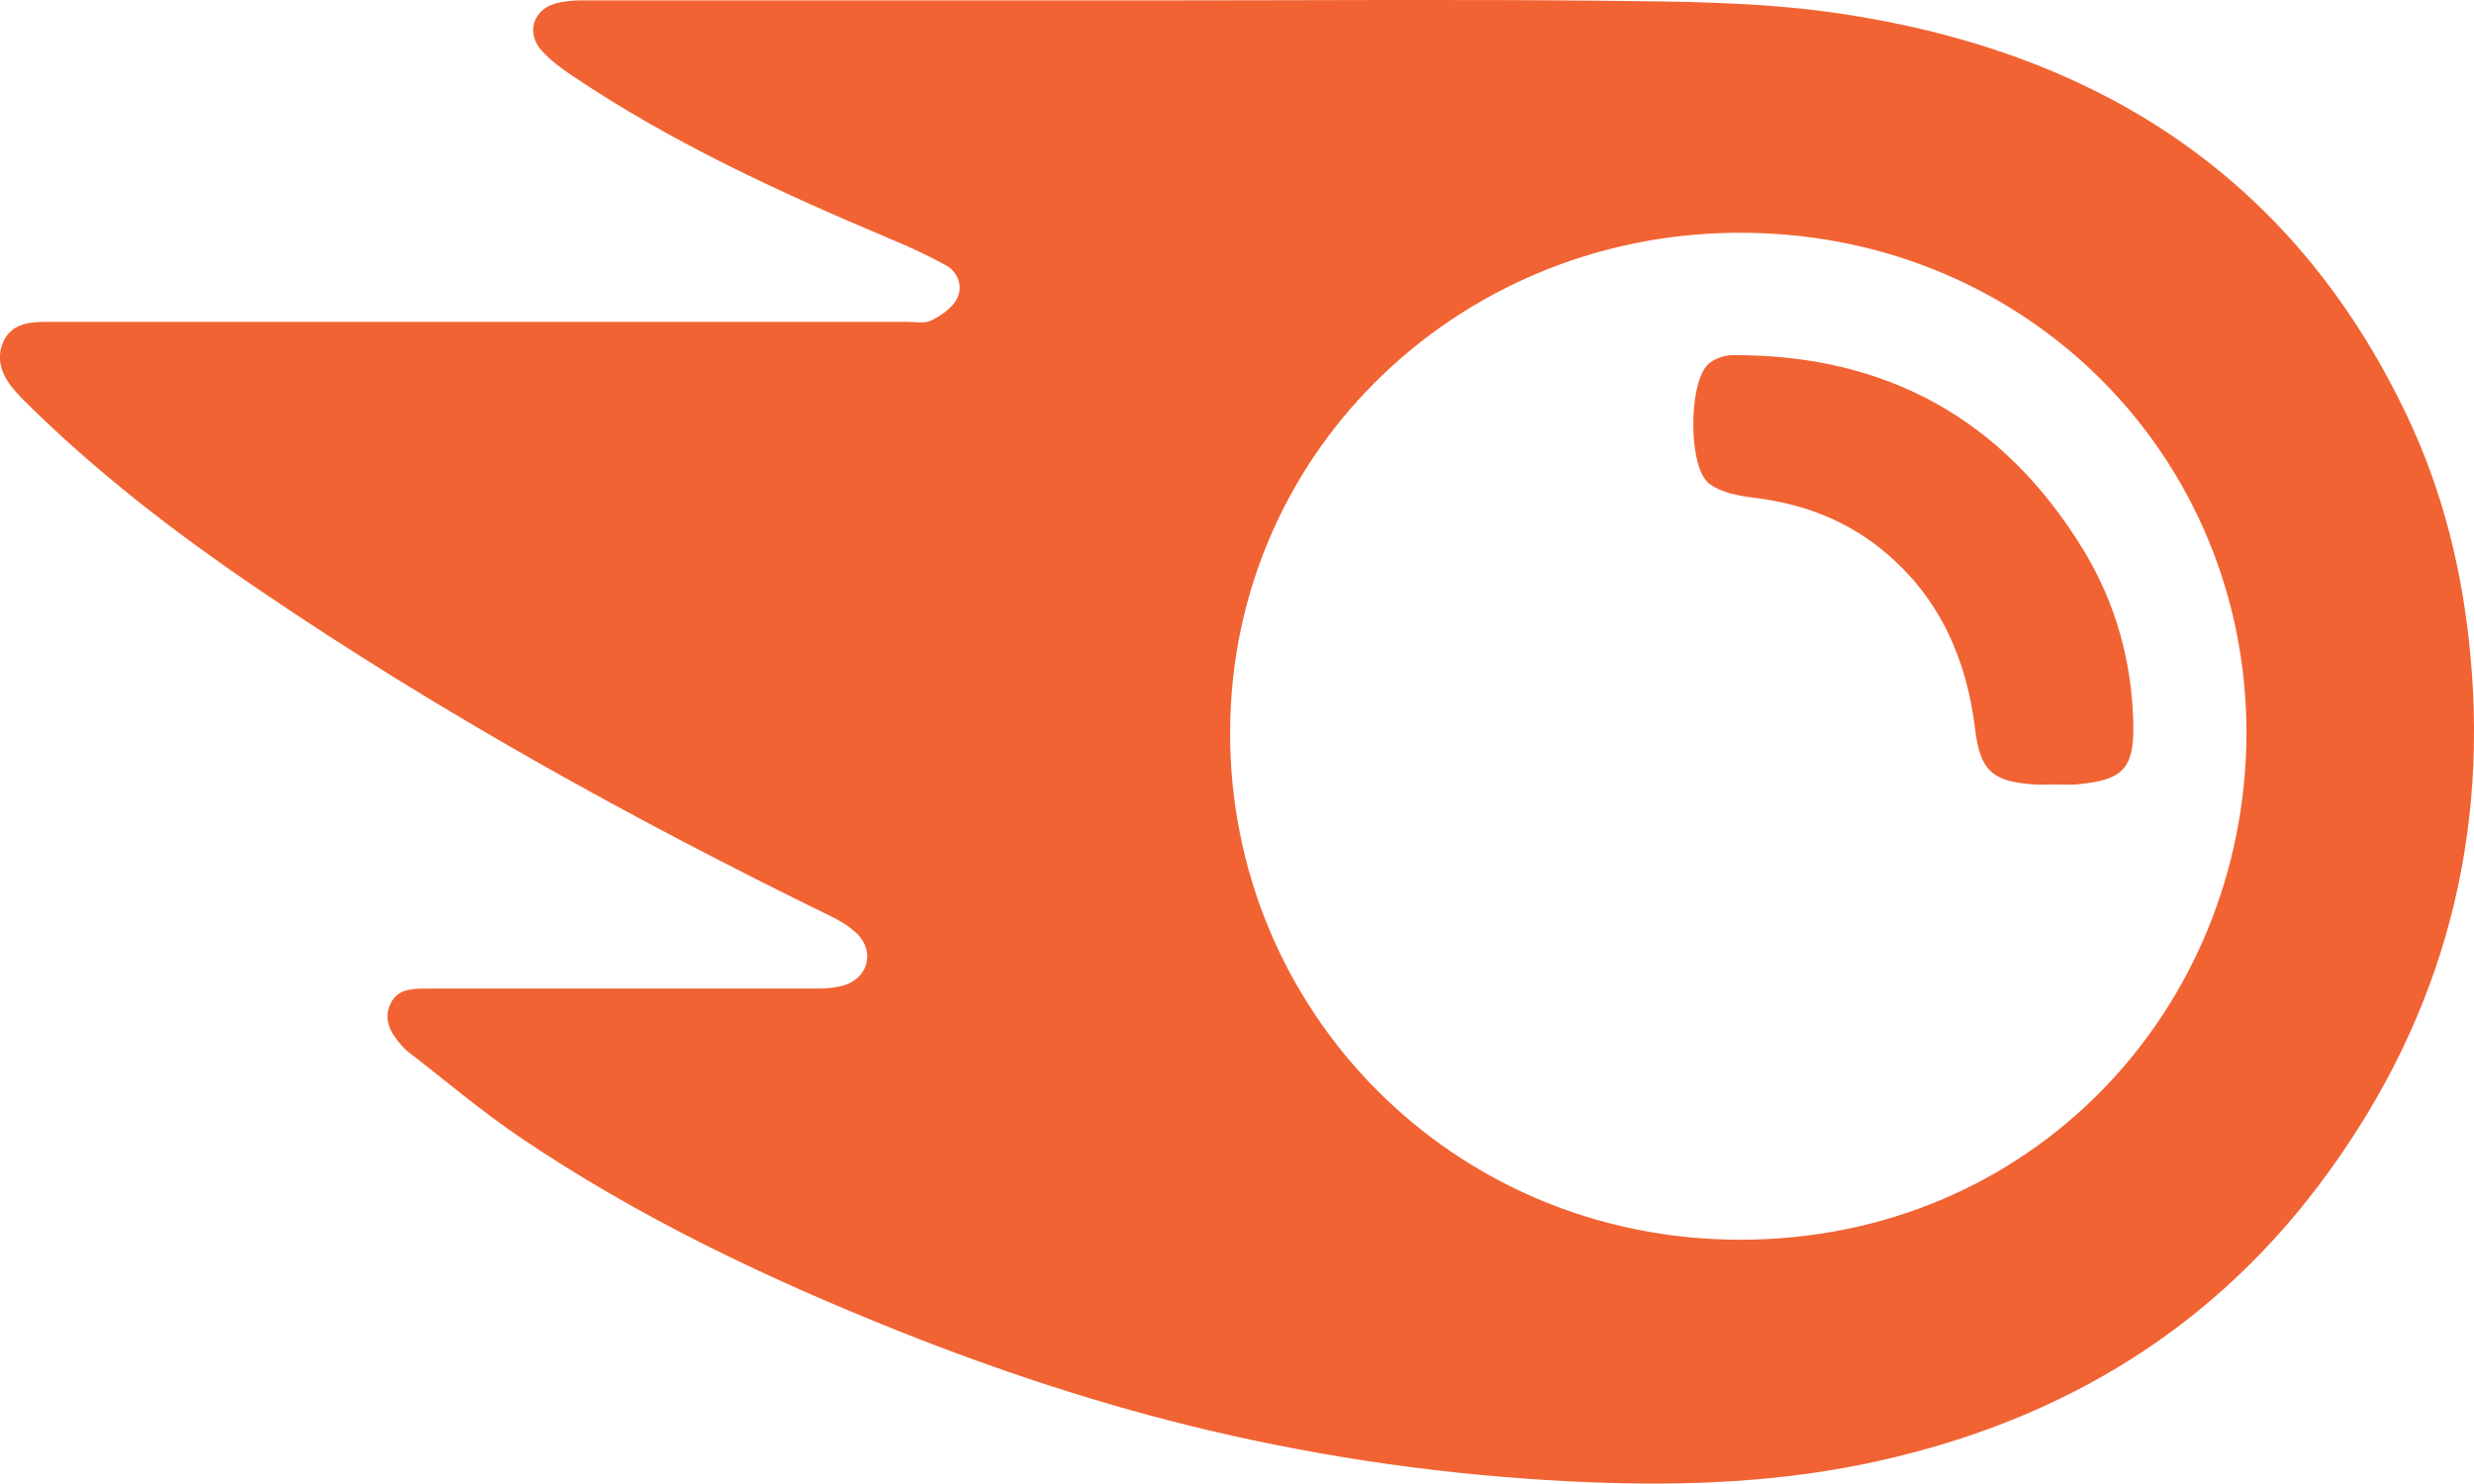
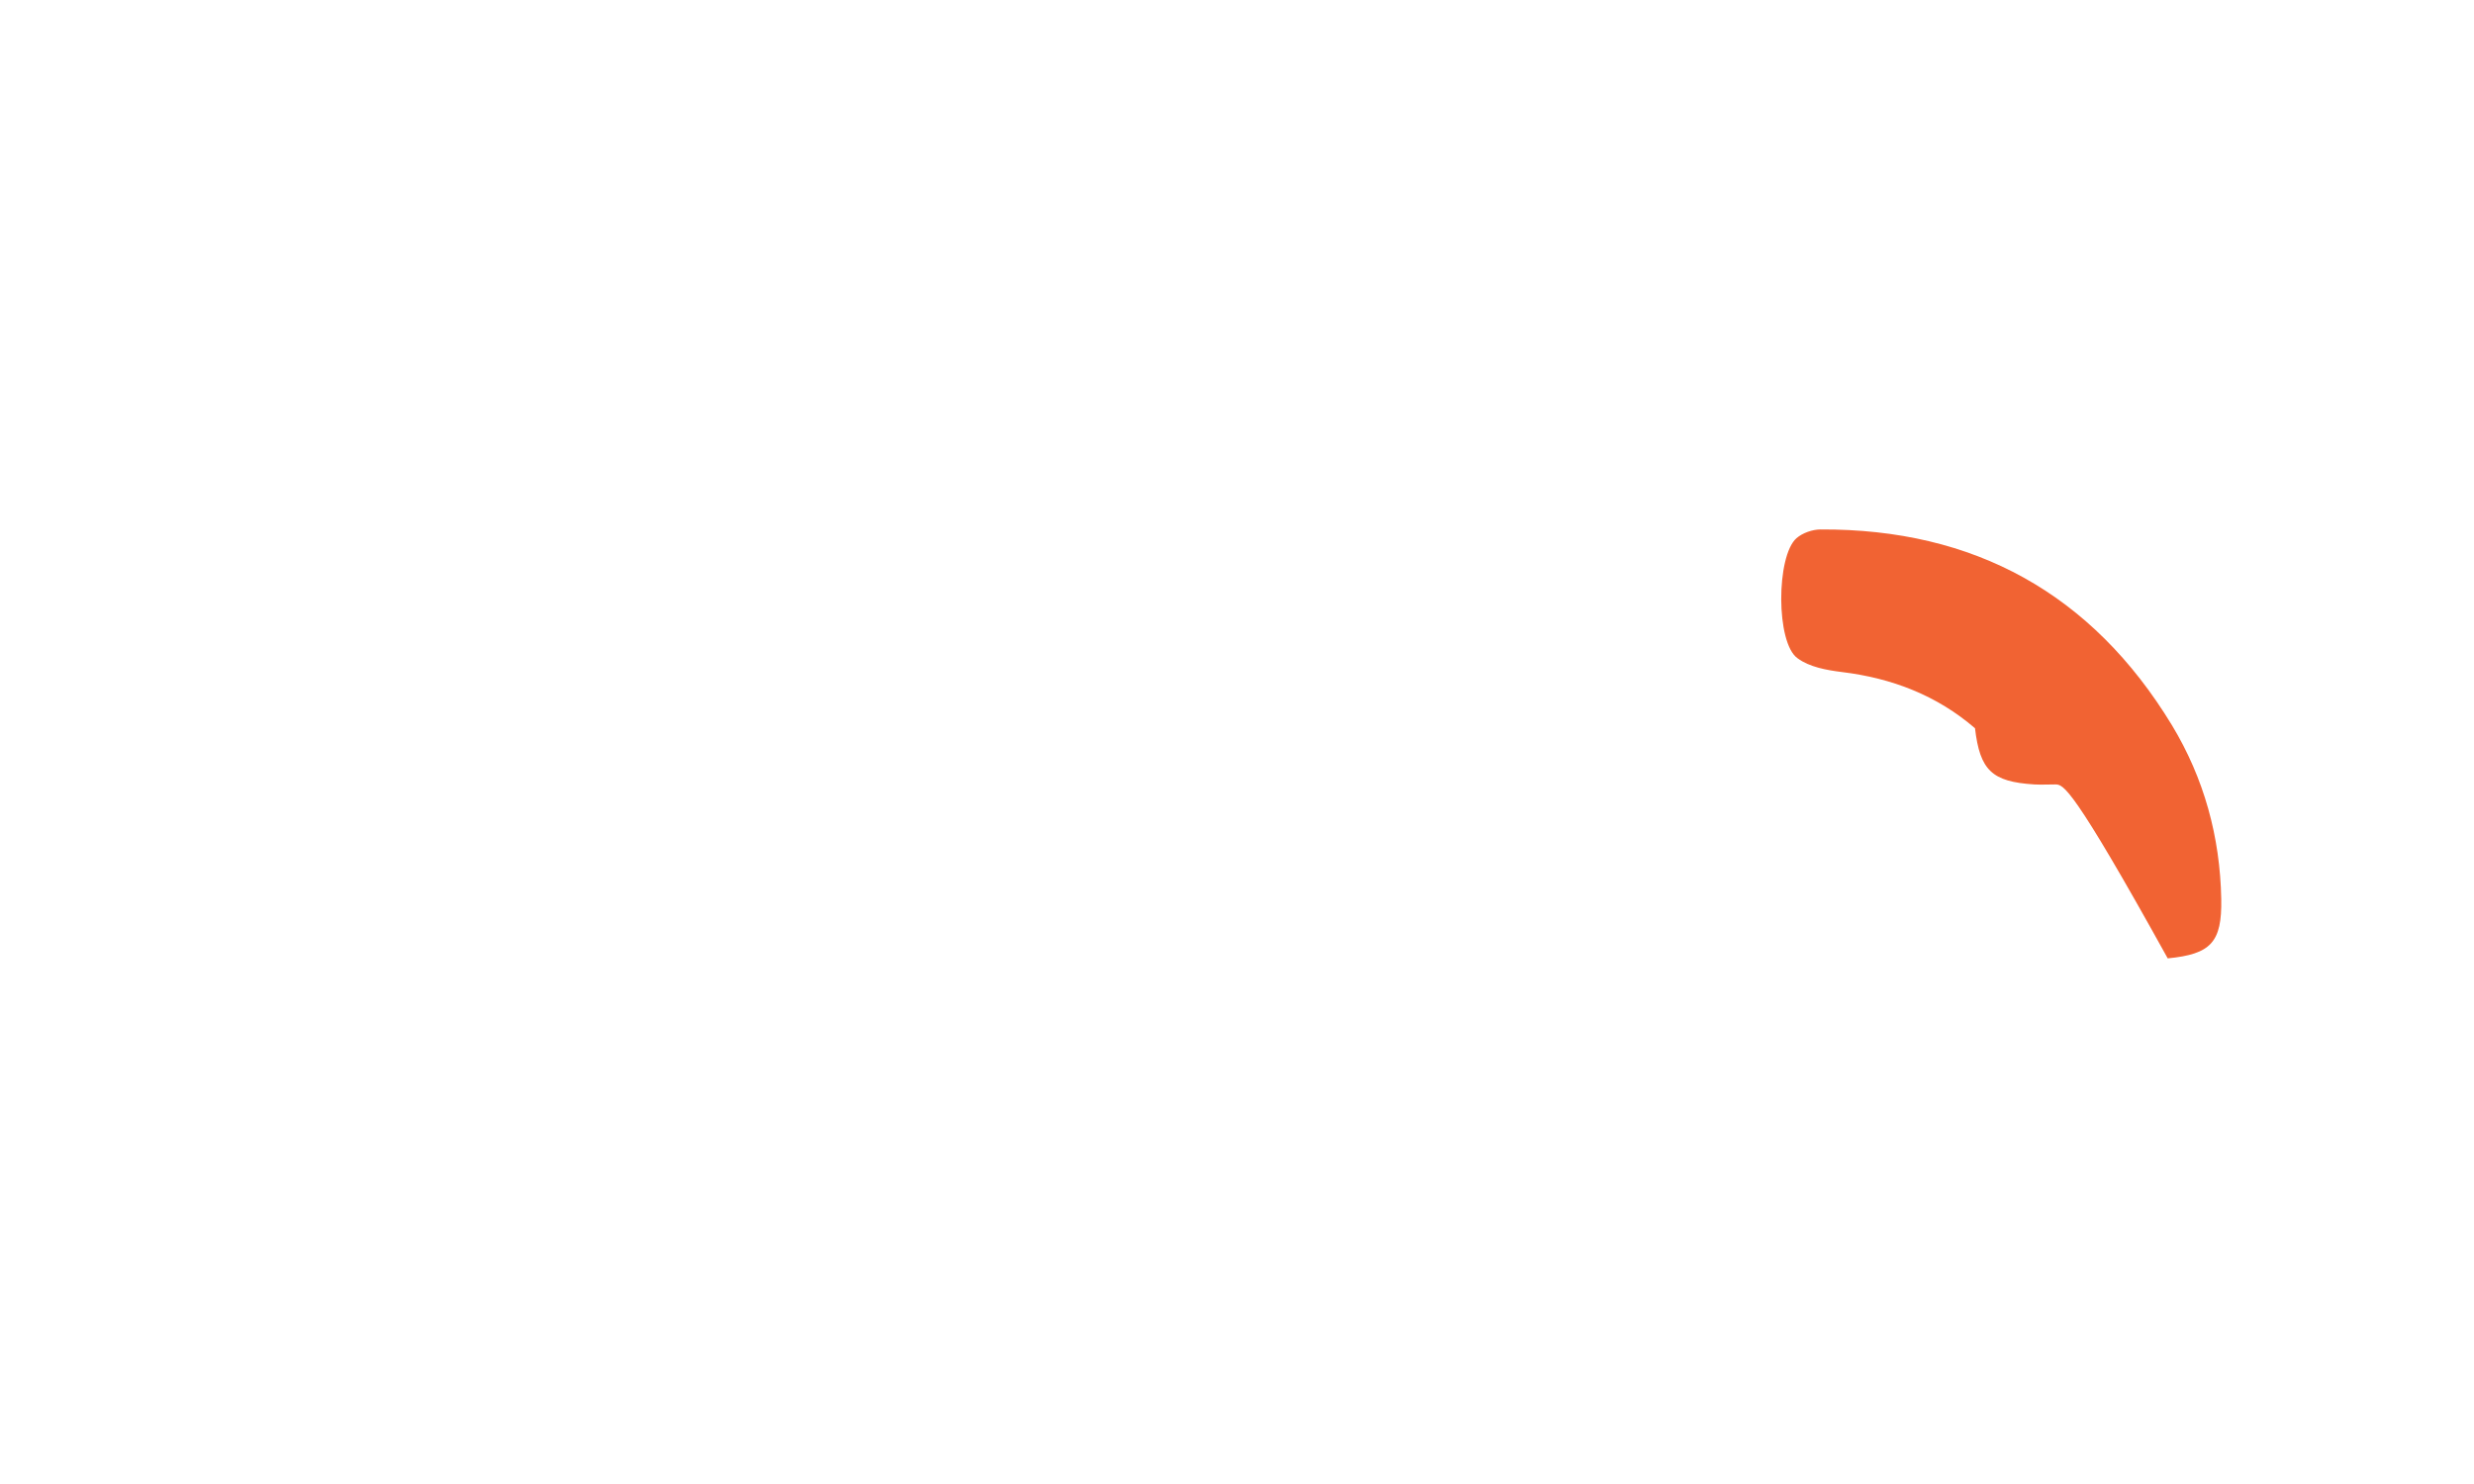
<svg xmlns="http://www.w3.org/2000/svg" id="Layer_1" x="0px" y="0px" viewBox="0 0 647 388.1" style="enable-background:new 0 0 647 388.1;" xml:space="preserve">
  <style type="text/css">	.st0{fill:#F16333;}</style>
  <image style="overflow:visible;enable-background:new    ;" width="3841" height="2161" transform="matrix(1 0 0 1 -2688.046 -7289.778)" />
  <image style="overflow:visible;enable-background:new    ;" width="3841" height="2161" transform="matrix(1 0 0 1 -7245.409 -7289.778)" />
  <g>
-     <path class="st0" d="M305.6,0.1c38,0,76-0.3,113.9,0.1c19.8,0.2,39.7,0.3,59.3,3c67.9,9.5,120.4,41.9,150.6,105.4  c9.5,19.9,14.7,41.1,16.7,63.2c4.7,51.3-8.9,97.5-39.8,138.4c-30.1,39.8-70.8,63-119.4,72.9c-25.3,5.1-50.7,5.7-76.5,4.4  c-31.8-1.6-63.1-6-94.1-13.3c-27.6-6.5-54.6-15.4-81-25.9c-34.8-13.9-68.5-29.9-99.6-51c-9.9-6.7-19-14.5-28.5-21.8  c-0.9-0.7-1.8-1.5-2.5-2.4c-2.6-3-4.5-6.5-2.6-10.5c1.7-3.7,5.3-4,9-4c34.1,0,68.3,0,102.4,0c2.5,0,5.1-0.2,7.4-0.9  c6.2-2,7.9-8.9,3.2-13.5c-2-1.9-4.5-3.4-7-4.6c-51.7-25.3-102-53.1-149.6-85.5c-21.8-14.8-42.6-30.8-61.3-49.4  c-0.8-0.8-1.6-1.7-2.4-2.6c-3.3-3.8-5-8.1-2.9-12.8c2.1-4.5,6.5-5.1,11-5.1c75.1,0,150.2,0,225.3,0c2.2,0,4.7,0.5,6.4-0.4  c2.6-1.3,5.5-3.3,6.7-5.7c1.5-3.1,0.4-6.8-2.9-8.7c-4.6-2.5-9.5-4.8-14.3-6.8c-29-12.2-57.5-25.3-83.6-42.9  c-2.7-1.8-5.5-3.9-7.7-6.3c-4.3-4.6-2.5-10.8,3.5-12.5c2.2-0.6,4.6-0.8,6.9-0.8C203.3,0.1,254.4,0.1,305.6,0.1z M587.5,192  c0.1-72.2-56.8-130.1-130.4-131.1c-73.6-1.1-135,55.9-135.4,130.2c-0.4,73.4,58.4,133.1,133.2,133.2  C531.3,324.4,587.2,264,587.5,192z" />
-     <path class="st0" d="M537.5,205.2c-1.8,0-3.7,0.1-5.5,0c-11.1-0.7-14.2-3.7-15.5-14.7c-2.2-17.9-9-33.6-23-45.6  c-10-8.6-21.7-13.1-34.8-14.7c-4-0.5-8.5-1.3-11.6-3.6c-5.7-4-5.6-26.7-0.3-31.4c1.6-1.4,4.2-2.3,6.3-2.3  c40.2-0.2,71,16.8,91.9,51.2c8.4,13.9,12.6,29.2,12.9,45.5c0.2,11.3-2.7,14.4-14,15.5C541.8,205.4,539.6,205.2,537.5,205.2  L537.5,205.2z" />
+     <path class="st0" d="M537.5,205.2c-1.8,0-3.7,0.1-5.5,0c-11.1-0.7-14.2-3.7-15.5-14.7c-10-8.6-21.7-13.1-34.8-14.7c-4-0.5-8.5-1.3-11.6-3.6c-5.7-4-5.6-26.7-0.3-31.4c1.6-1.4,4.2-2.3,6.3-2.3  c40.2-0.2,71,16.8,91.9,51.2c8.4,13.9,12.6,29.2,12.9,45.5c0.2,11.3-2.7,14.4-14,15.5C541.8,205.4,539.6,205.2,537.5,205.2  L537.5,205.2z" />
  </g>
</svg>